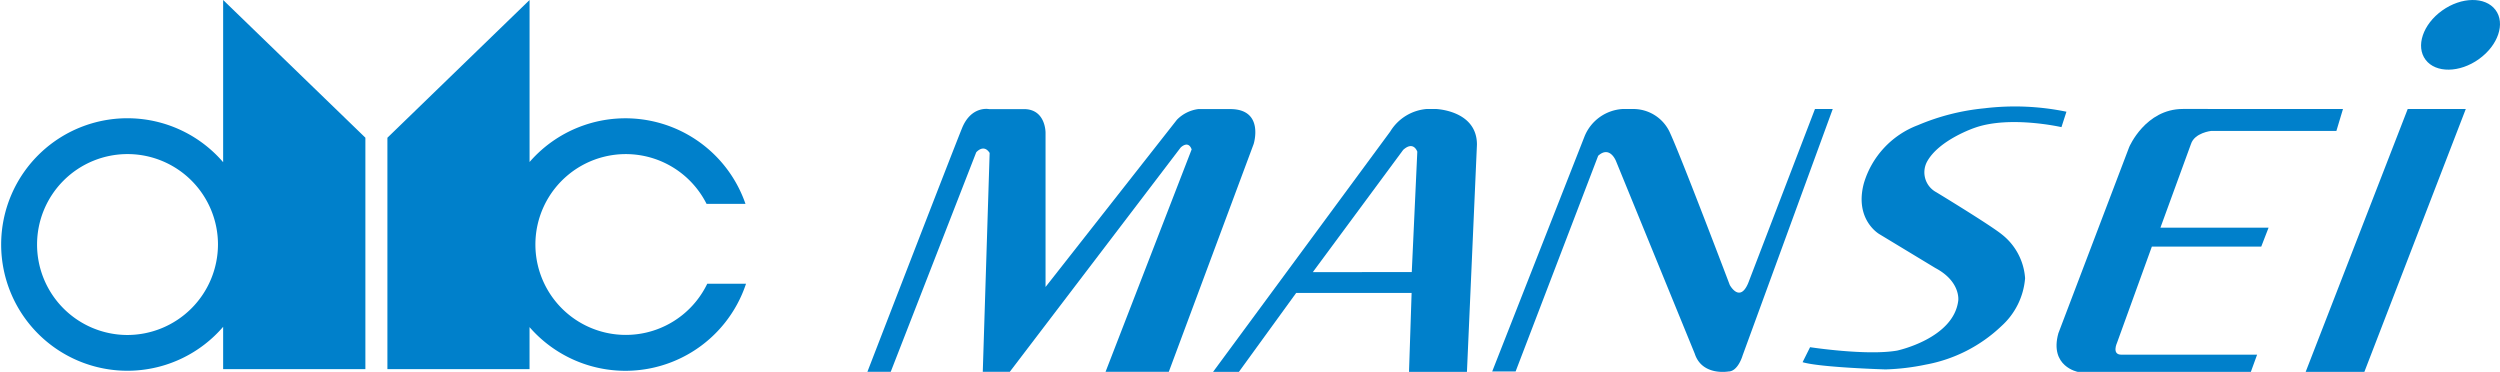
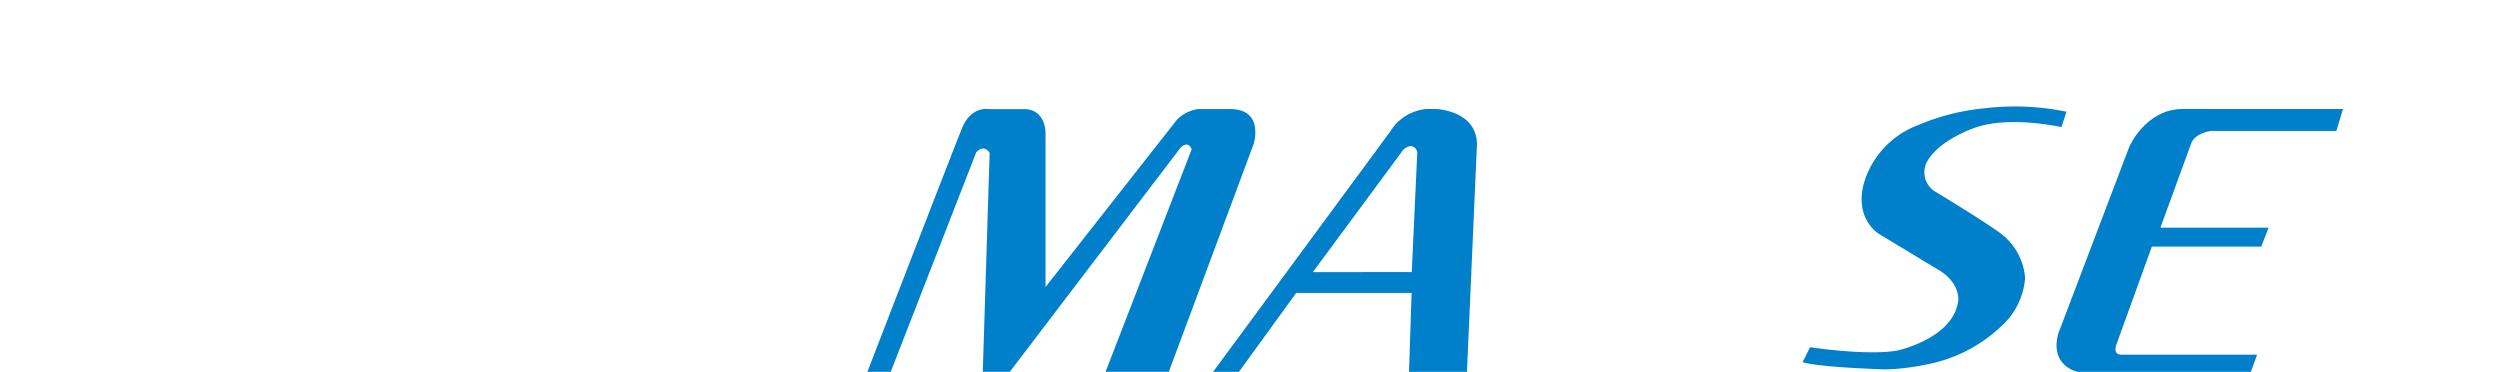
<svg xmlns="http://www.w3.org/2000/svg" id="logo_mansei" width="242" height="36">
  <path id="パス_195" data-name="パス 195" d="M0 47.9h2.258l8.275-21.243s.711-.861 1.3.057L11.169 47.9h2.615l16.533-21.7s.729-.758 1.071.173L23.054 47.9h6.122l8.213-22.048s1.071-3.383-2.272-3.383h-3.088a3.532 3.532 0 00-2.066 1.031L17.245 39.69V24.765s.034-2.294-2.094-2.294h-3.387s-1.709-.347-2.6 1.836S0 47.9 0 47.9" transform="translate(83.964 -11.91)" fill="#0080cb" />
  <path id="パス_196" data-name="パス 196" d="M88.213 22.493h-.833a4.565 4.565 0 00-3.555 2.181l-17.154 23.27h2.5l5.547-7.644h11.174l-.252 7.644h5.608l.968-22.005c0-3.332-4-3.446-4-3.446m-2.309 15.785l-9.581.011 8.748-11.834c1.012-.919 1.369.173 1.369.173z" transform="translate(50.752 -11.944)" fill="#0080cb" />
-   <path id="パス_197" data-name="パス 197" d="M122.434 47.9l8.946-22.773a4.254 4.254 0 013.676-2.635h1.014a3.888 3.888 0 013.607 2.374l.041.091c1.19 2.637 5.713 14.566 5.713 14.566s.952 1.782 1.781-.169l6.468-16.864h1.72l-8.724 23.856s-.44 1.554-1.376 1.554c0 0-2.544.46-3.256-1.721l-7.624-18.645s-.594-1.545-1.727-.515L124.7 47.9z" transform="translate(22.01 -11.94)" fill="#0080cb" />
-   <path id="パス_198" data-name="パス 198" d="M312.866 5.722c-1.866 1.336-4.175 1.365-5.159.067s-.267-3.435 1.6-4.769 4.175-1.364 5.159-.066.267 3.432-1.6 4.767" transform="translate(-72.907)" fill="#0080cb" />
-   <path id="パス_199" data-name="パス 199" d="M294 22.493h5.621l-9.819 25.451h-5.682z" transform="translate(-60.932 -11.944)" fill="#0080cb" />
  <path id="パス_200" data-name="パス 200" d="M262.378 22.493l-.638 2.125h-12.125s-1.6.172-1.951 1.265l-2.958 8.1h10.469l-.71 1.835h-10.589l-3.371 9.309s-.534 1.149.413 1.149h13.147l-.607 1.668h-16.74s-2.781-.516-1.892-3.735l6.862-18.042s1.569-3.675 5.191-3.675z" transform="translate(-35.577 -11.944)" fill="#0080cb" />
  <path id="パス_201" data-name="パス 201" d="M209.582 22.894l-.483 1.494s-4.954-1.133-8.345.046c0 0-3.52 1.167-4.677 3.316a2.186 2.186 0 00.914 2.943s5.161 3.132 6.321 4.066a5.9 5.9 0 012.267 4.252 6.98 6.98 0 01-2.288 4.632 14.363 14.363 0 01-7.311 3.729 22.234 22.234 0 01-3.9.469s-6.353-.189-8.039-.7l.724-1.452s5.488.843 8.426.329c0 0 5.484-1.164 5.919-4.851 0 0 .25-1.83-2.211-3.138l-5.423-3.281s-2.433-1.378-1.513-4.894A8.631 8.631 0 01195.2 24.2a21.742 21.742 0 016.419-1.634 24.674 24.674 0 017.96.329" transform="translate(-9.55 -12.081)" fill="#0080cb" />
-   <path id="パス_176" data-name="パス 176" d="M21.6 0v15.7a12.221 12.221 0 100 15.935v4.094h13.769v-22.4zm-9.31 32.427a8.756 8.756 0 118.81-8.756 8.781 8.781 0 01-8.806 8.756" fill="#0080cb" />
-   <path id="パス_177" data-name="パス 177" d="M53.727 27.465a8.751 8.751 0 11-.068-7.732h3.768a12.293 12.293 0 00-20.9-4.051V0L22.766 13.333v22.4h13.758v-4.068a12.3 12.3 0 0020.956-4.2z" transform="translate(14.735)" fill="#0080cb" />
</svg>